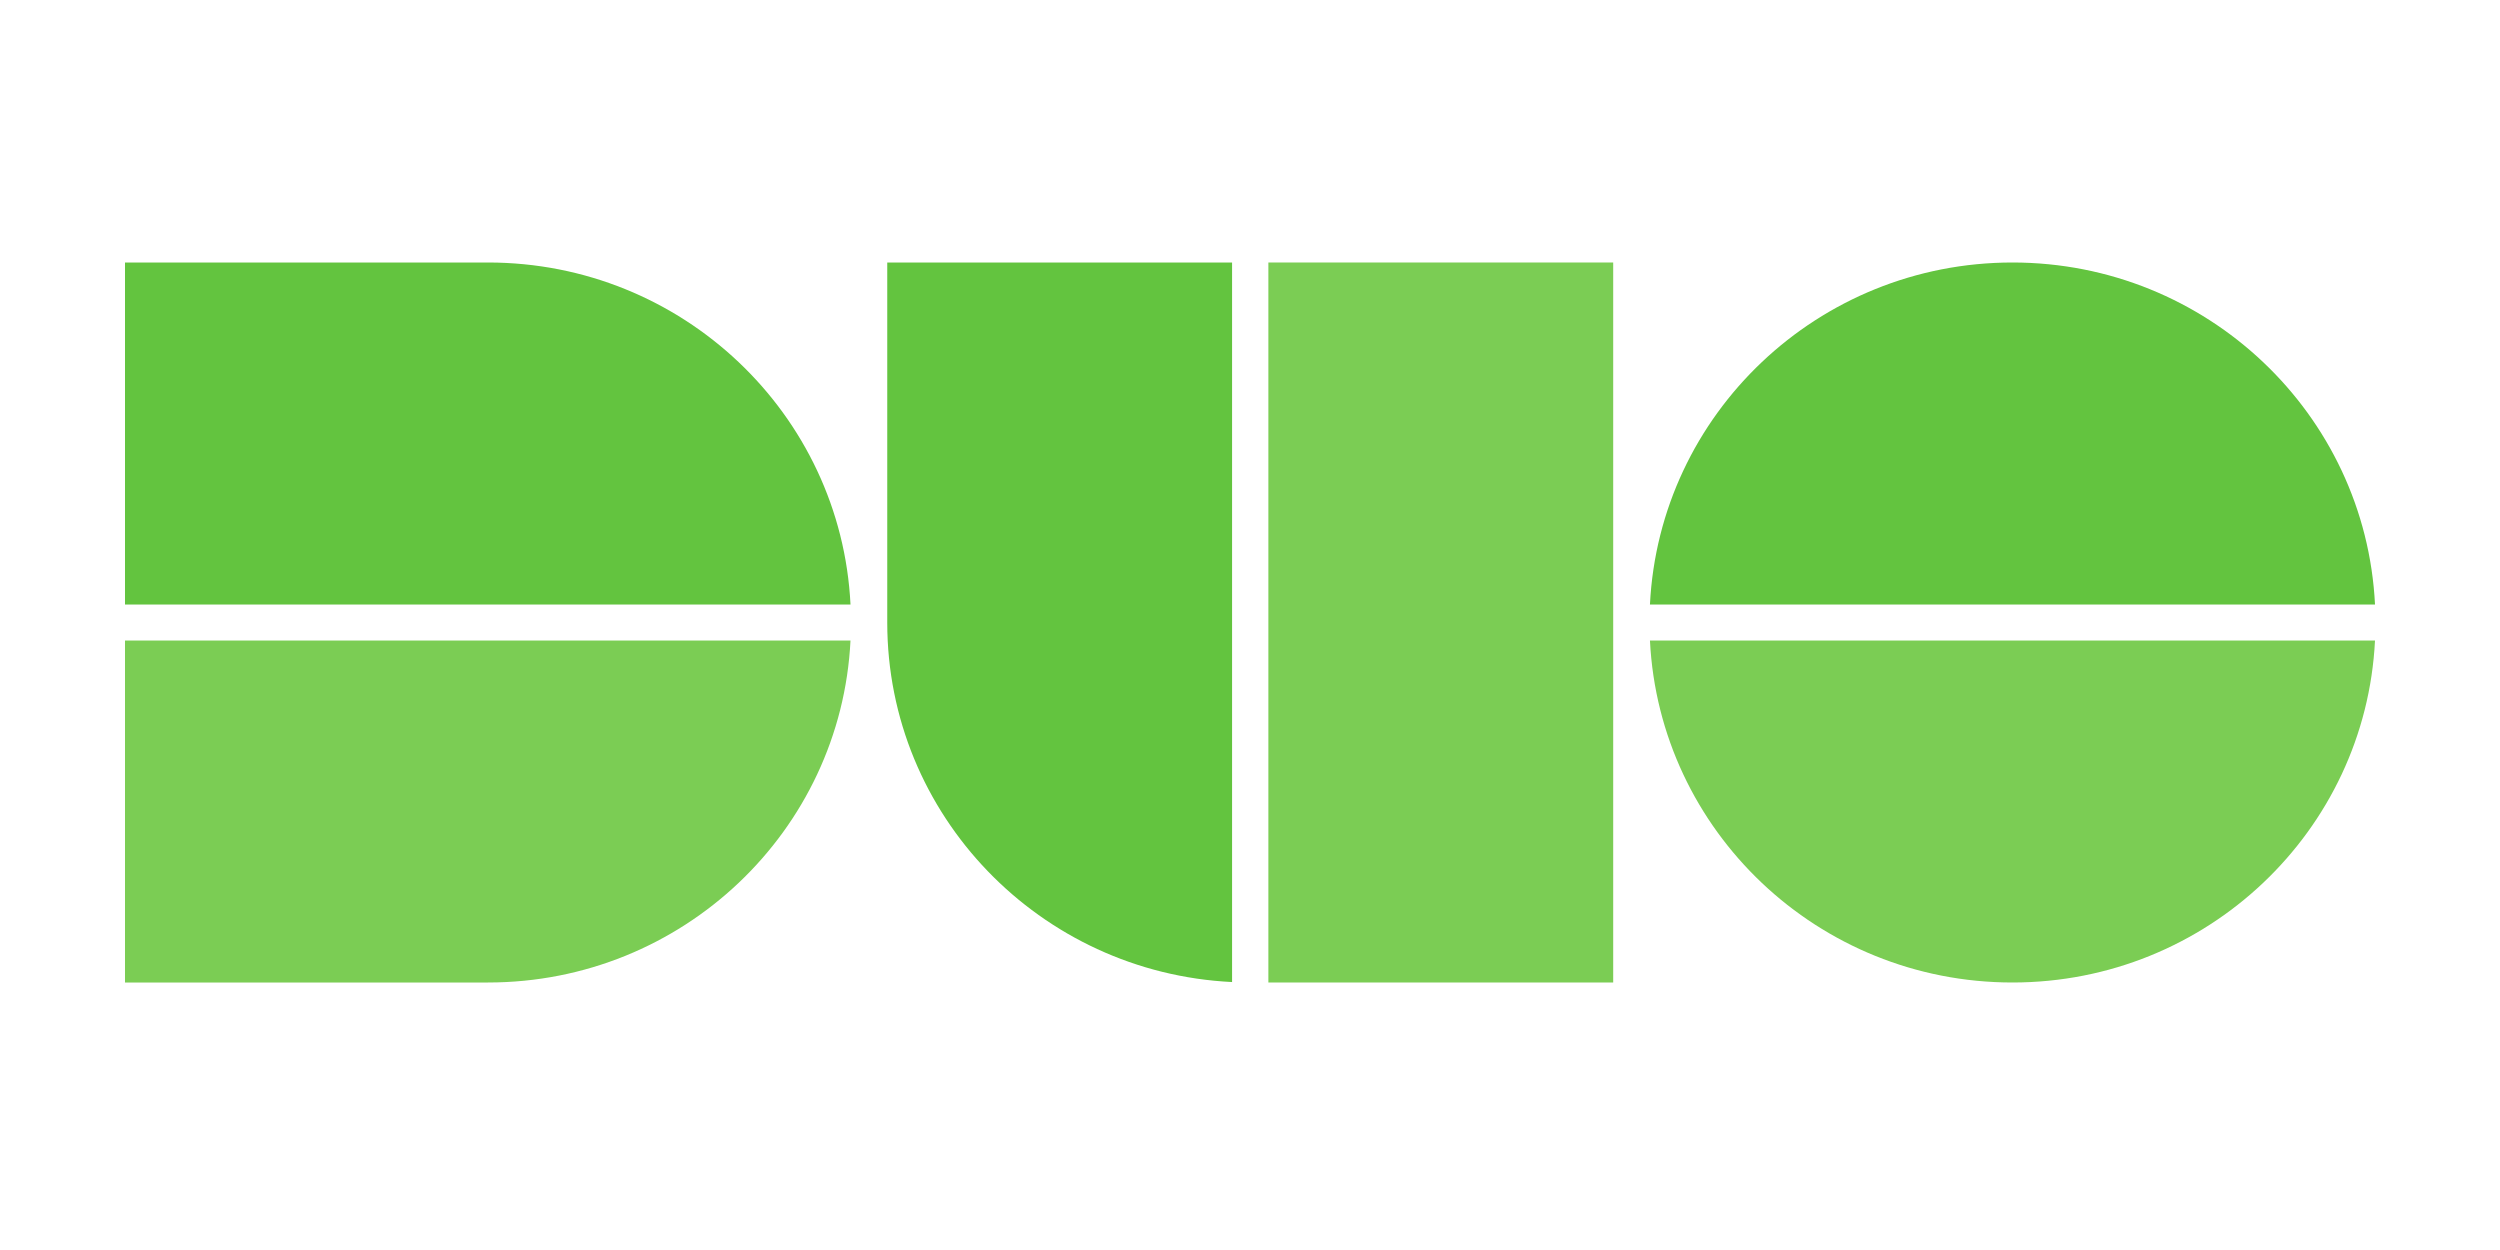
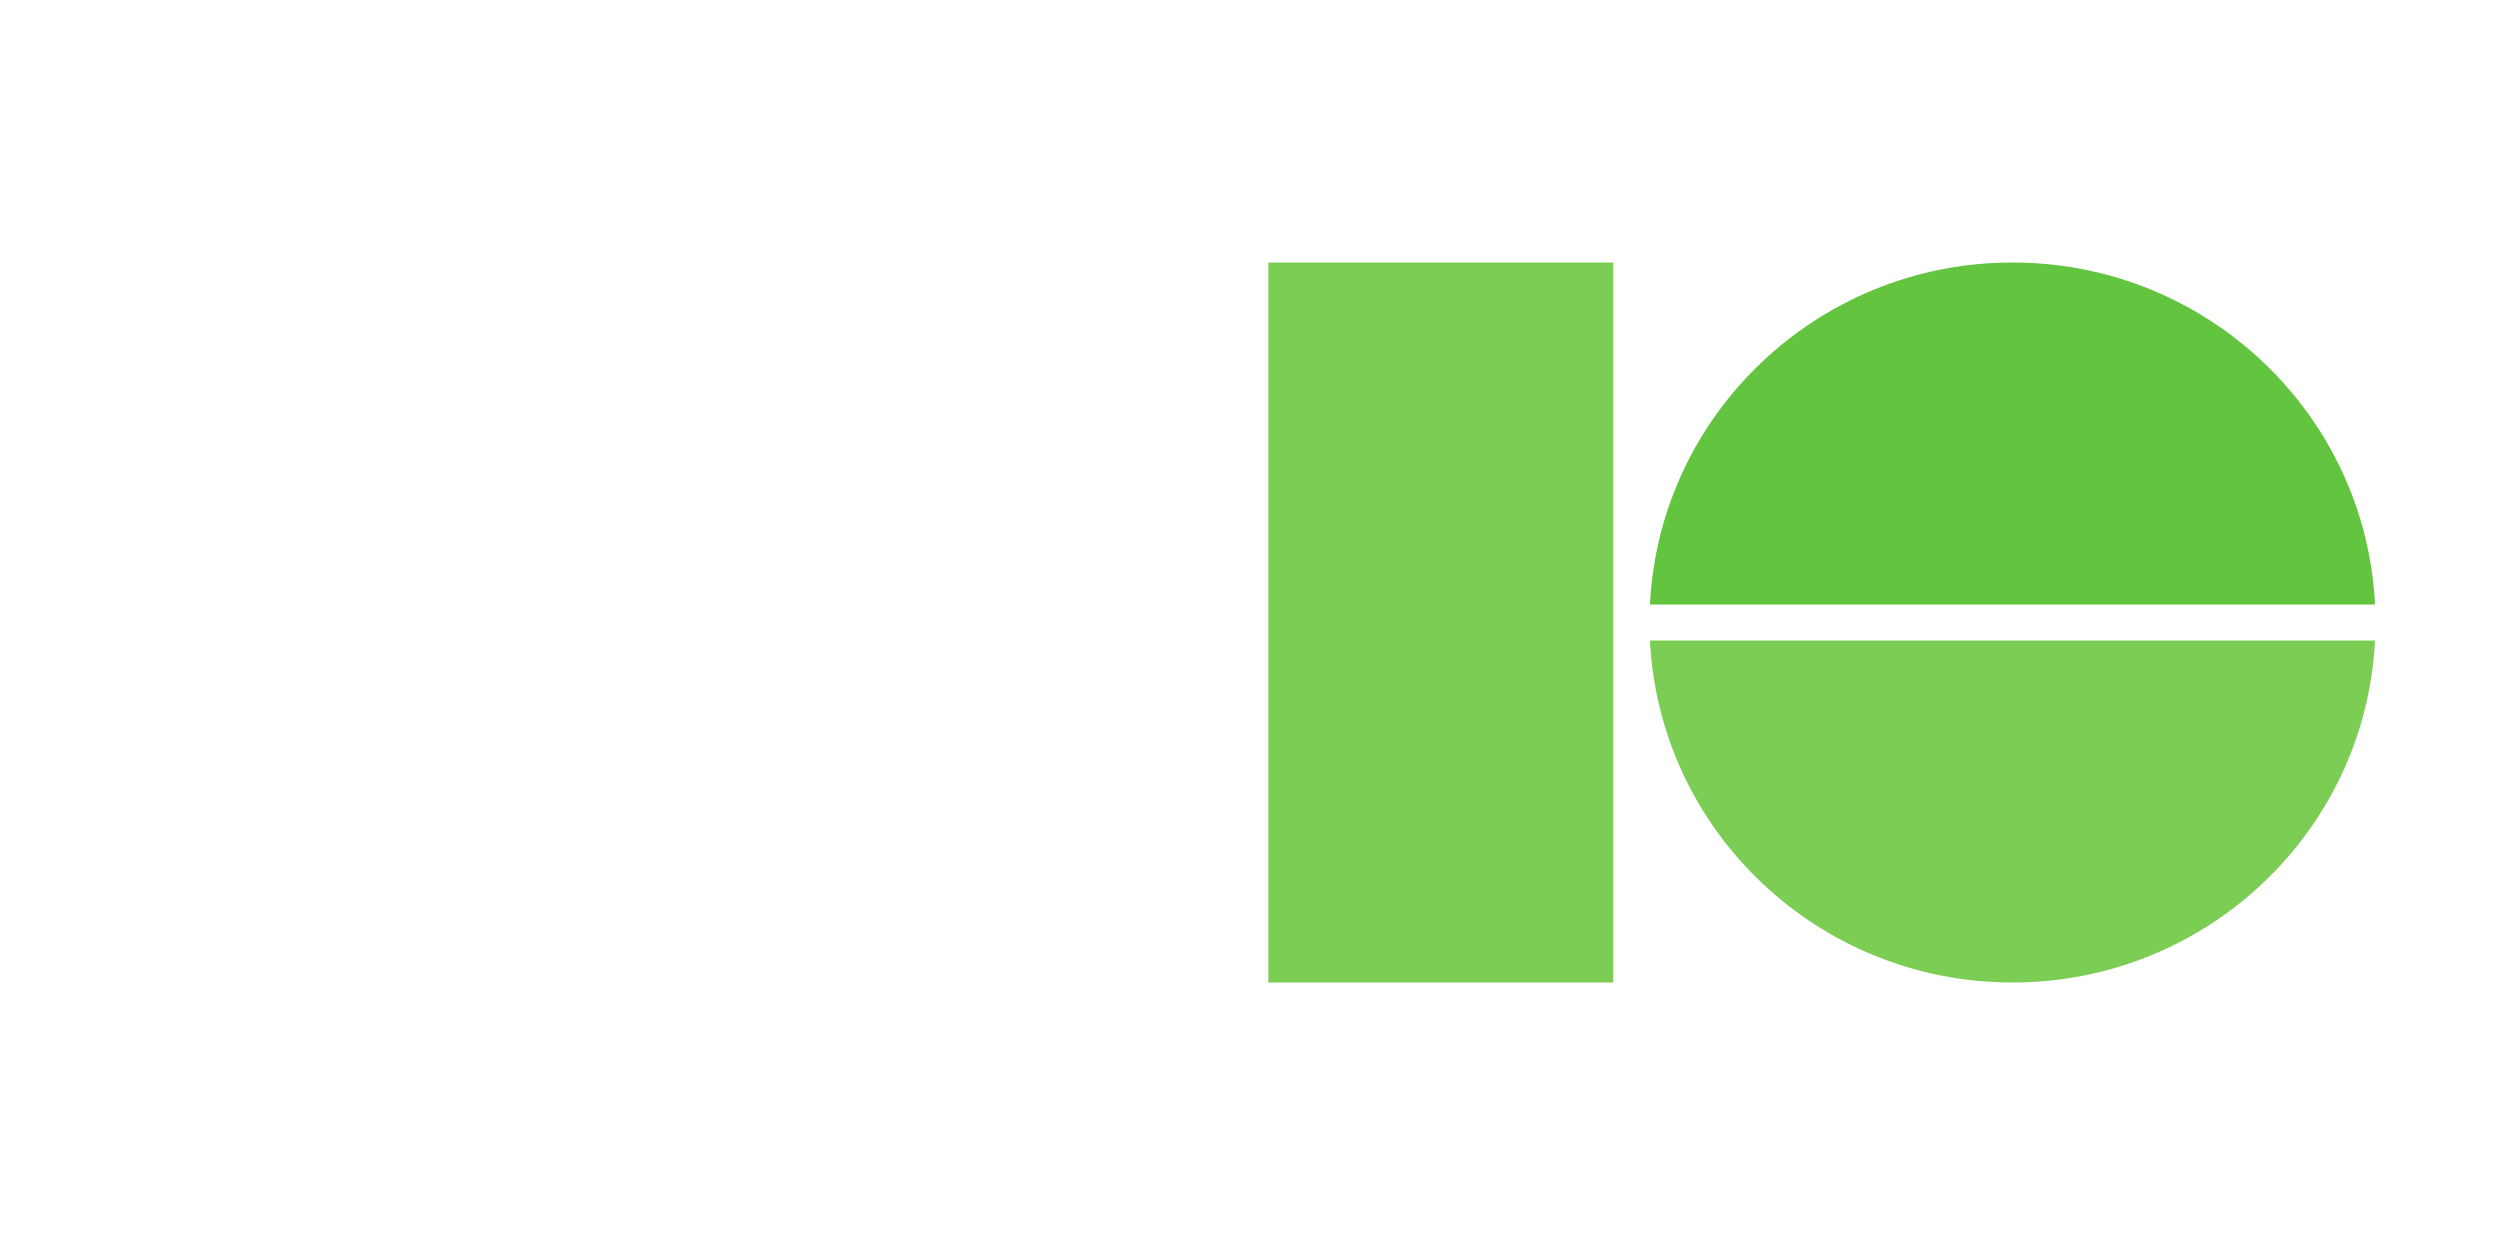
<svg xmlns="http://www.w3.org/2000/svg" width="200" height="100" viewBox="0 0 200 100" fill="none">
-   <path d="M39.038 78.6H10V51.24H68.04C67.284 66.477 54.589 78.6 39.038 78.6Z" fill="#7BCD54" />
-   <path d="M39.038 21H10V48.36H68.04C67.284 33.123 54.589 21 39.038 21Z" fill="#63C43F" />
  <path d="M160.998 21C145.448 21 132.753 33.123 131.996 48.36H190C189.243 33.123 176.548 21 160.998 21Z" fill="#63C43F" />
  <path d="M160.998 78.6C145.448 78.6 132.753 66.477 131.996 51.24H190C189.243 66.477 176.548 78.6 160.998 78.6Z" fill="#7BCD54" />
-   <path d="M70.98 21V49.8C70.98 65.223 83.204 77.814 98.566 78.564V21H70.98Z" fill="#63C43F" />
-   <path d="M129.056 78.6H101.47V21H129.056V78.6Z" fill="#7BCD54" />
+   <path d="M129.056 78.6H101.47V21H129.056V78.6" fill="#7BCD54" />
</svg>